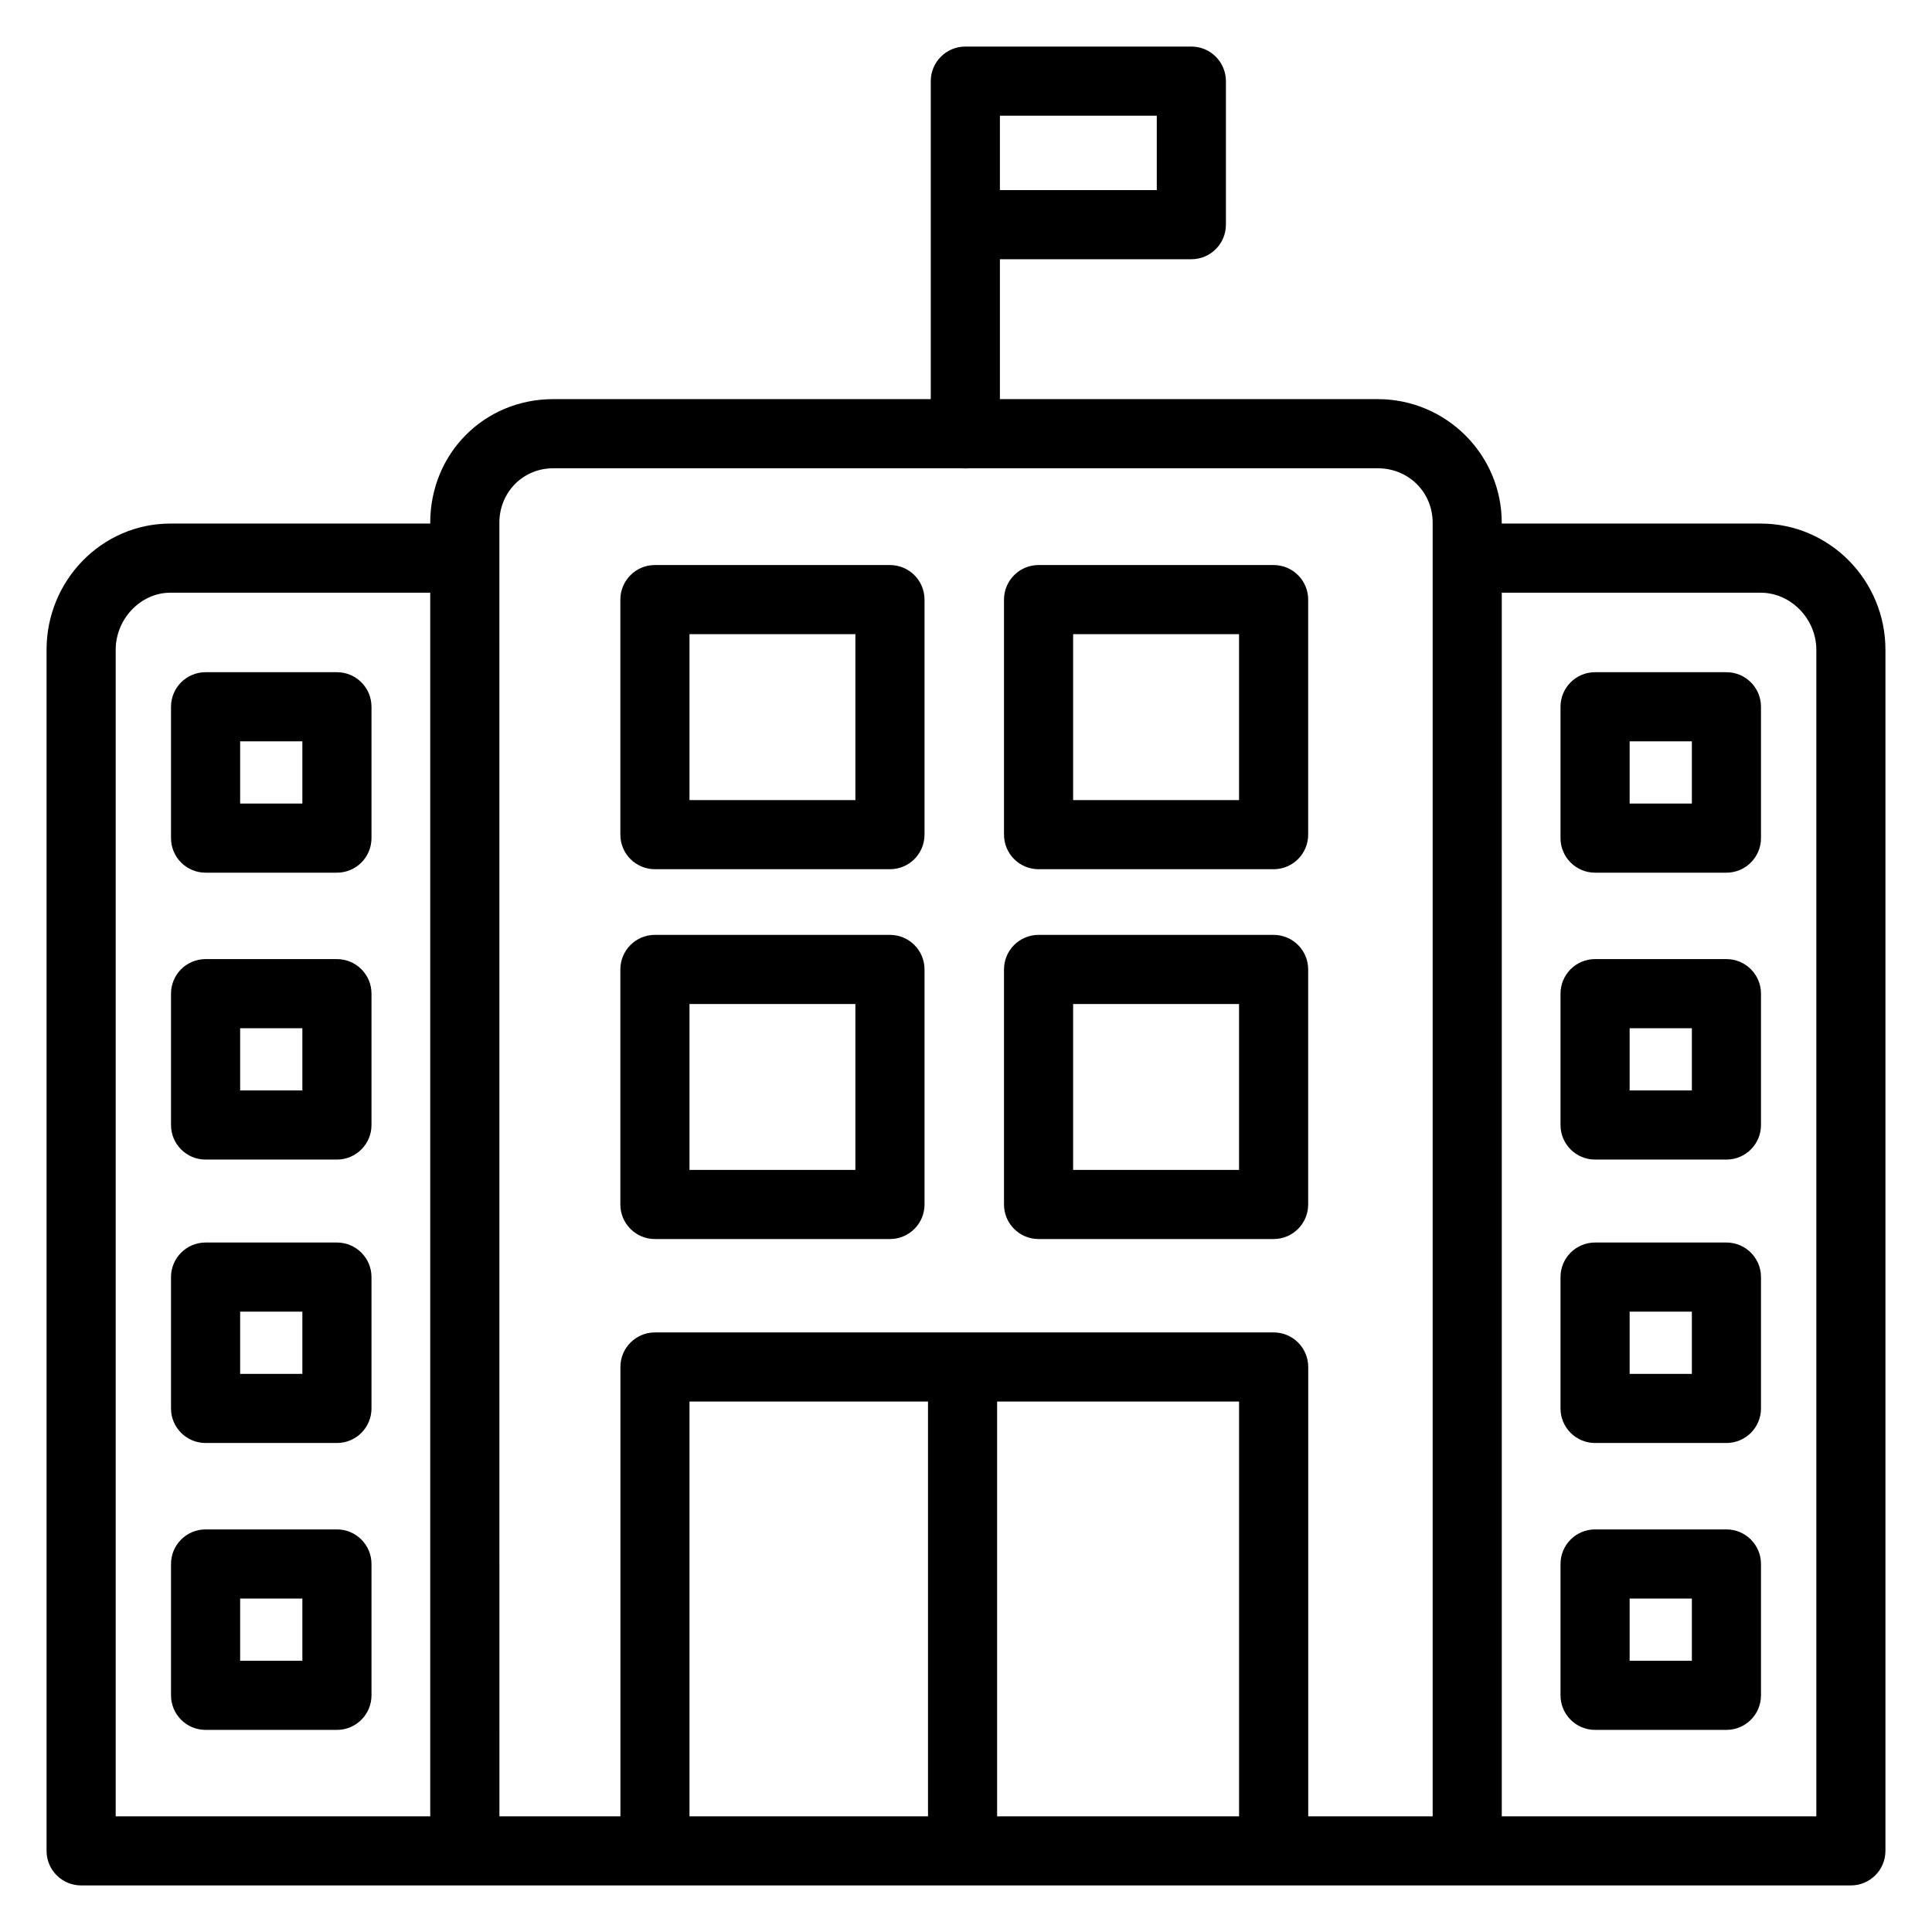
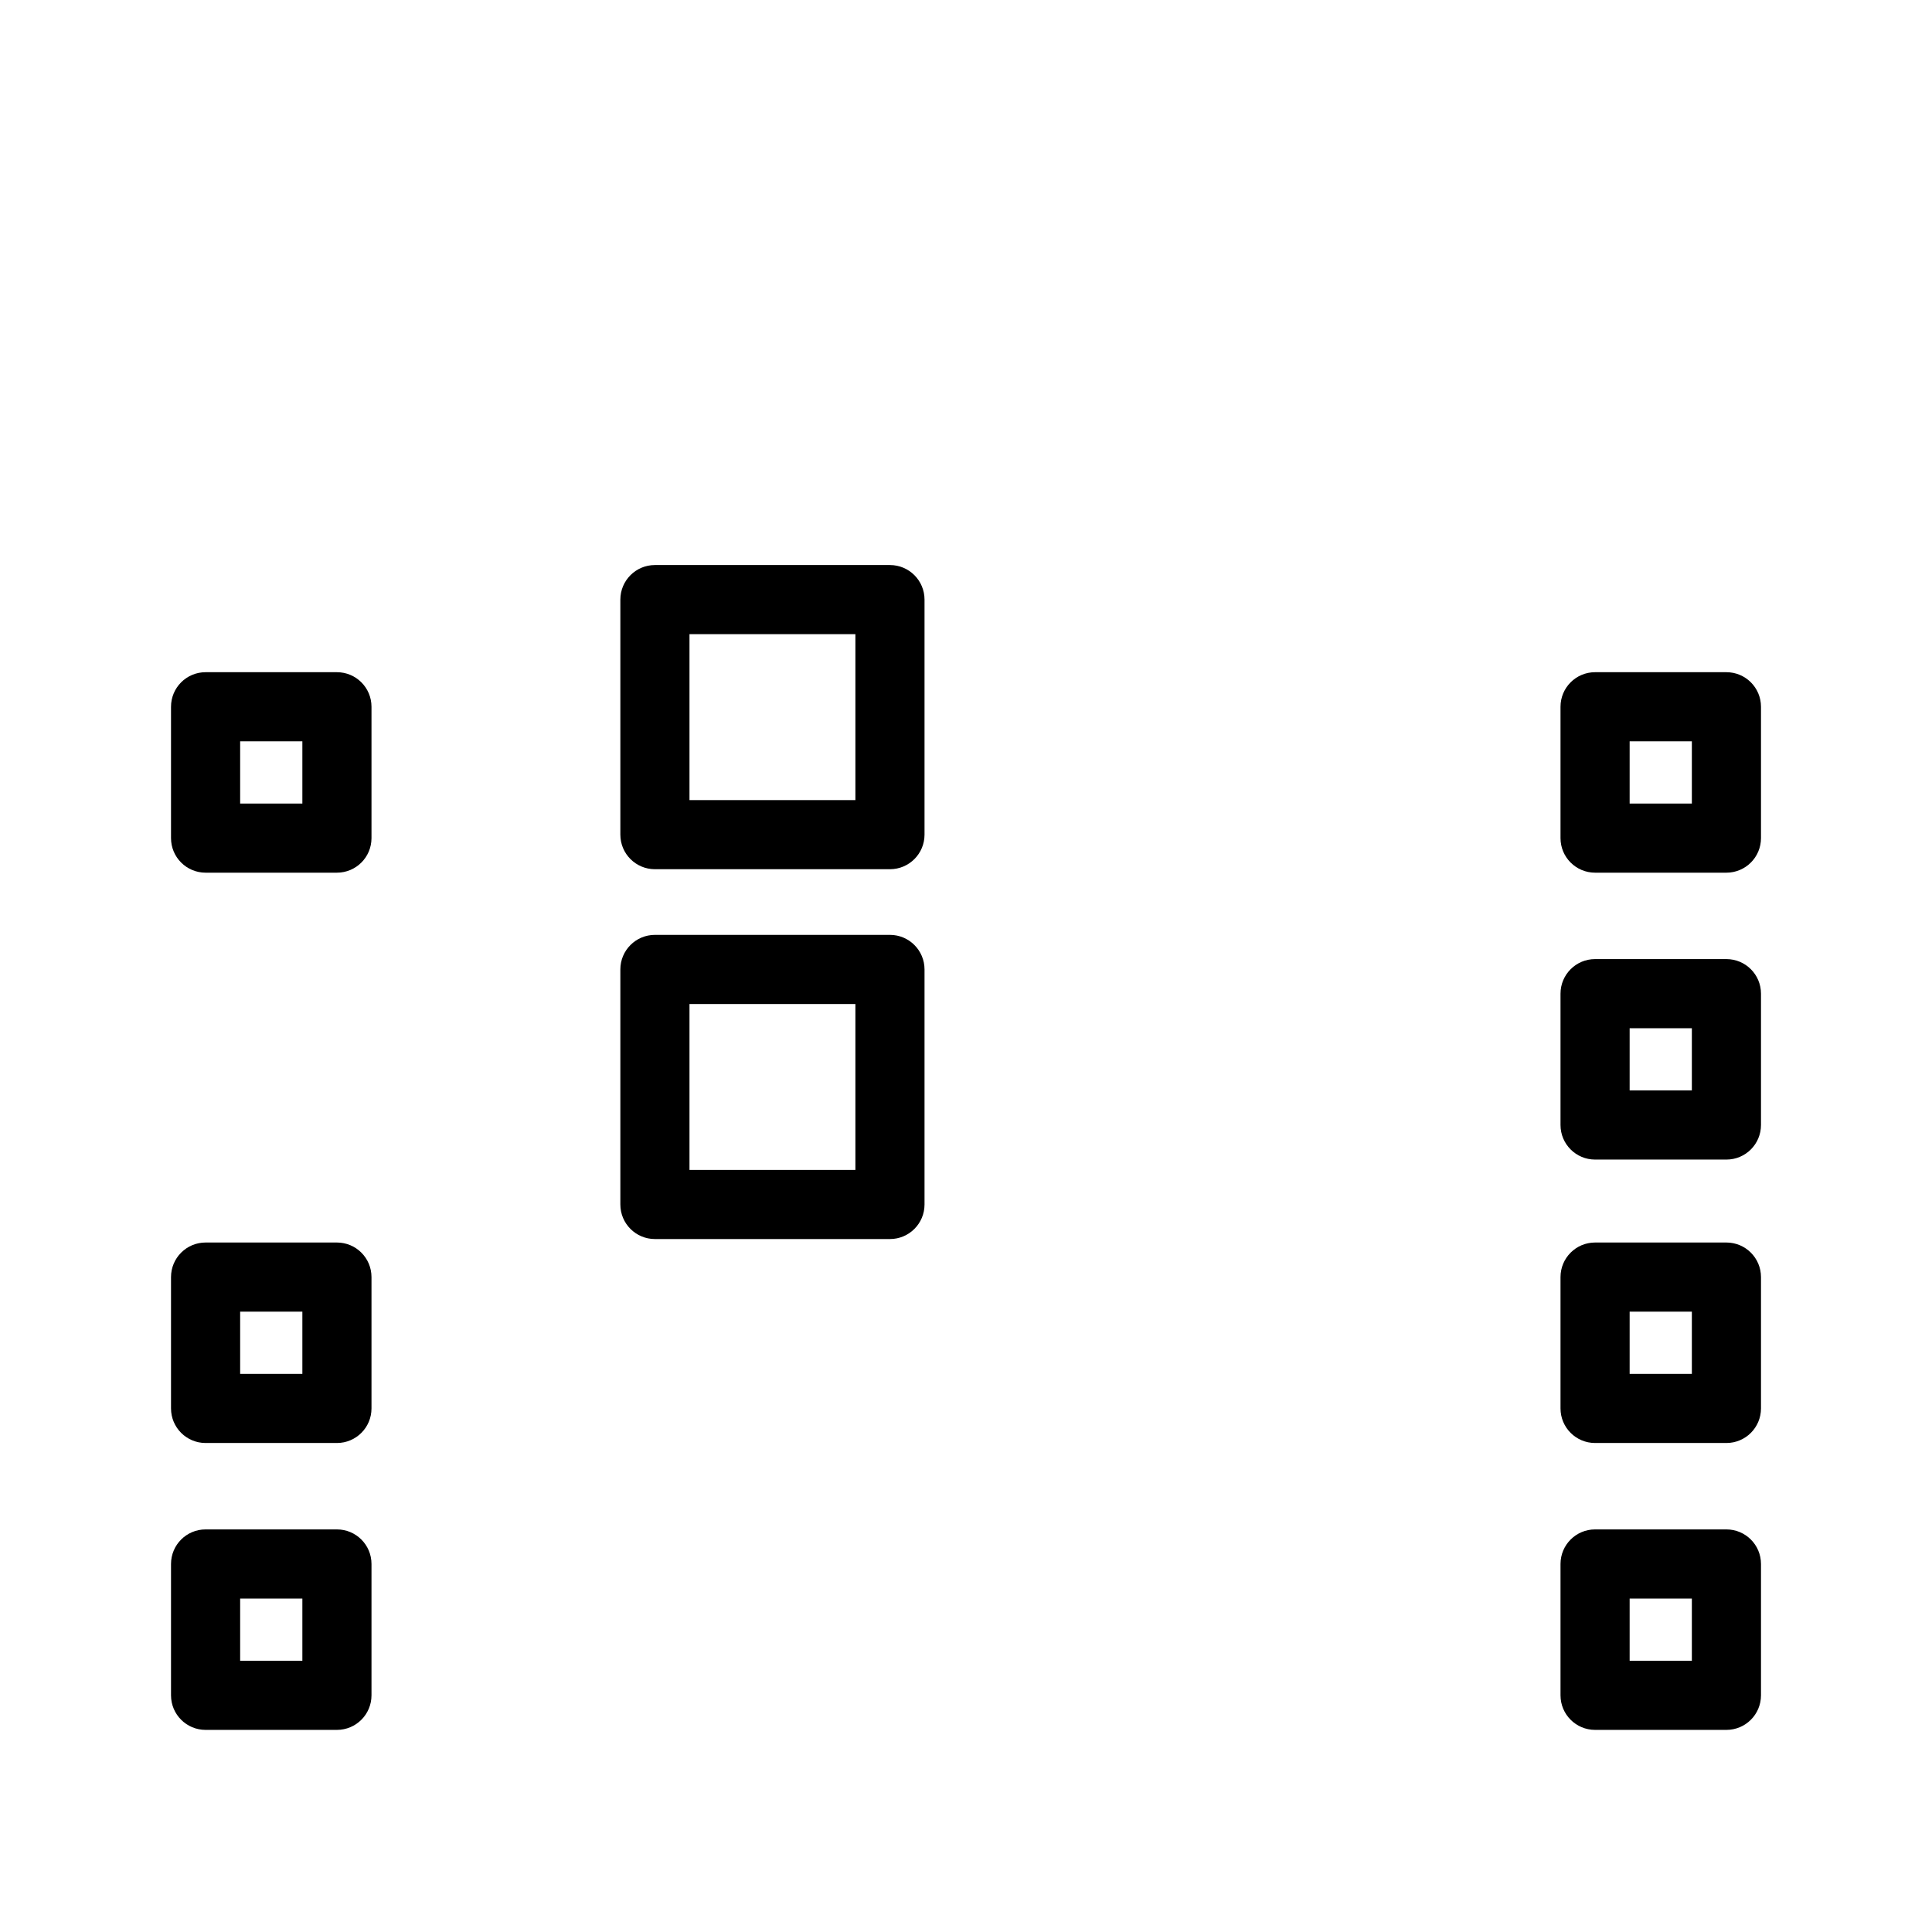
<svg xmlns="http://www.w3.org/2000/svg" fill="#000000" width="800px" height="800px" version="1.1" viewBox="144 144 512 512">
  <g>
-     <path d="m610.59 282.75h-68.613v-0.219c0-18.066-14.742-32.758-32.863-32.758h-100.13v-37.07h50.734c5.059 0 9.16-4.102 9.16-9.16v-38.043c0-5.059-4.102-9.16-9.16-9.16h-59.895c-5.059 0-9.16 4.102-9.16 9.16v84.273h-100.05c-18.277 0-32.598 14.387-32.598 32.758v0.219h-68.883c-18.082 0-32.793 15.004-32.793 33.449v318.3c0 5.059 4.102 9.16 9.16 9.16h469c5.059 0 9.16-4.102 9.16-9.16v-318.3c0-18.445-14.832-33.449-33.066-33.449zm-160.03-88.367h-41.574v-19.723h41.574zm-275.9 121.82c0-8.203 6.629-15.129 14.473-15.129h68.883v324.27h-83.355zm101.68-24.289v-9.379c0-8.098 6.273-14.438 14.277-14.438h108.25c0.32 0.035 0.641 0.051 0.969 0.051s0.648-0.02 0.969-0.051h108.32c8.156 0 14.547 6.34 14.547 14.438v342.81h-32.977v-119.08c0-5.059-4.102-9.16-9.16-9.16h-163.96c-5.059 0-9.16 4.102-9.16 9.16v119.08h-32.062zm50.383 223.51h63.207v109.92h-63.207zm81.523 109.92v-109.92h64.121v109.92zm217.1 0h-83.359v-324.27h68.613c7.992 0 14.746 6.93 14.746 15.129z" />
    <path d="m233.29 322.14h-34.809c-5.059 0-9.16 4.102-9.16 9.16v34.809c0 5.059 4.102 9.16 9.16 9.16h34.809c5.059 0 9.16-4.102 9.16-9.16v-34.809c0-5.059-4.102-9.16-9.16-9.16zm-9.16 34.809h-16.488v-16.488h16.488z" />
-     <path d="m233.29 398.17h-34.809c-5.059 0-9.16 4.102-9.16 9.16v34.809c0 5.059 4.102 9.16 9.16 9.16h34.809c5.059 0 9.16-4.102 9.16-9.16v-34.809c0-5.062-4.102-9.16-9.16-9.16zm-9.16 34.809h-16.488v-16.488h16.488z" />
    <path d="m233.29 473.28h-34.809c-5.059 0-9.16 4.102-9.16 9.16v34.809c0 5.059 4.102 9.16 9.16 9.16h34.809c5.059 0 9.16-4.102 9.16-9.16v-34.809c0-5.059-4.102-9.16-9.16-9.16zm-9.16 34.809h-16.488v-16.488h16.488z" />
    <path d="m233.29 549.31h-34.809c-5.059 0-9.16 4.102-9.16 9.16v34.809c0 5.059 4.102 9.16 9.16 9.16h34.809c5.059 0 9.16-4.102 9.16-9.16v-34.809c0-5.059-4.102-9.16-9.16-9.16zm-9.16 34.809h-16.488v-16.488h16.488z" />
    <path d="m601.52 322.14h-34.809c-5.059 0-9.16 4.102-9.16 9.16v34.809c0 5.059 4.102 9.16 9.16 9.16h34.809c5.059 0 9.16-4.102 9.16-9.16v-34.809c0-5.059-4.102-9.16-9.16-9.16zm-9.16 34.809h-16.488v-16.488h16.488z" />
    <path d="m601.52 398.17h-34.809c-5.059 0-9.16 4.102-9.16 9.16v34.809c0 5.059 4.102 9.16 9.16 9.16h34.809c5.059 0 9.16-4.102 9.16-9.16v-34.809c0-5.062-4.102-9.16-9.16-9.16zm-9.16 34.809h-16.488v-16.488h16.488z" />
    <path d="m601.52 473.28h-34.809c-5.059 0-9.16 4.102-9.16 9.16v34.809c0 5.059 4.102 9.16 9.16 9.16h34.809c5.059 0 9.16-4.102 9.16-9.16v-34.809c0-5.059-4.102-9.16-9.16-9.16zm-9.16 34.809h-16.488v-16.488h16.488z" />
    <path d="m601.52 549.31h-34.809c-5.059 0-9.16 4.102-9.16 9.16v34.809c0 5.059 4.102 9.16 9.16 9.16h34.809c5.059 0 9.16-4.102 9.16-9.16v-34.809c0-5.059-4.102-9.16-9.16-9.16zm-9.16 34.809h-16.488v-16.488h16.488z" />
    <path d="m317.56 374.35h62.289c5.059 0 9.16-4.102 9.16-9.16v-62.289c0-5.059-4.102-9.16-9.16-9.16h-62.289c-5.059 0-9.16 4.102-9.16 9.16v62.289c0 5.059 4.098 9.16 9.16 9.16zm9.16-62.289h43.969v43.969h-43.969z" />
-     <path d="m419.23 374.35h62.289c5.059 0 9.16-4.102 9.16-9.16v-62.289c0-5.059-4.102-9.16-9.16-9.16h-62.289c-5.059 0-9.16 4.102-9.16 9.16v62.289c0 5.059 4.102 9.16 9.16 9.16zm9.16-62.289h43.969v43.969h-43.969z" />
    <path d="m317.56 472.36h62.289c5.059 0 9.16-4.102 9.16-9.16v-62.289c0-5.059-4.102-9.16-9.16-9.16h-62.289c-5.059 0-9.16 4.102-9.16 9.16v62.289c0 5.059 4.098 9.16 9.16 9.16zm9.16-62.289h43.969v43.969h-43.969z" />
-     <path d="m419.23 472.36h62.289c5.059 0 9.16-4.102 9.16-9.16v-62.289c0-5.059-4.102-9.16-9.16-9.16h-62.289c-5.059 0-9.16 4.102-9.16 9.16v62.289c0 5.059 4.102 9.16 9.16 9.16zm9.16-62.289h43.969v43.969h-43.969z" />
  </g>
</svg>